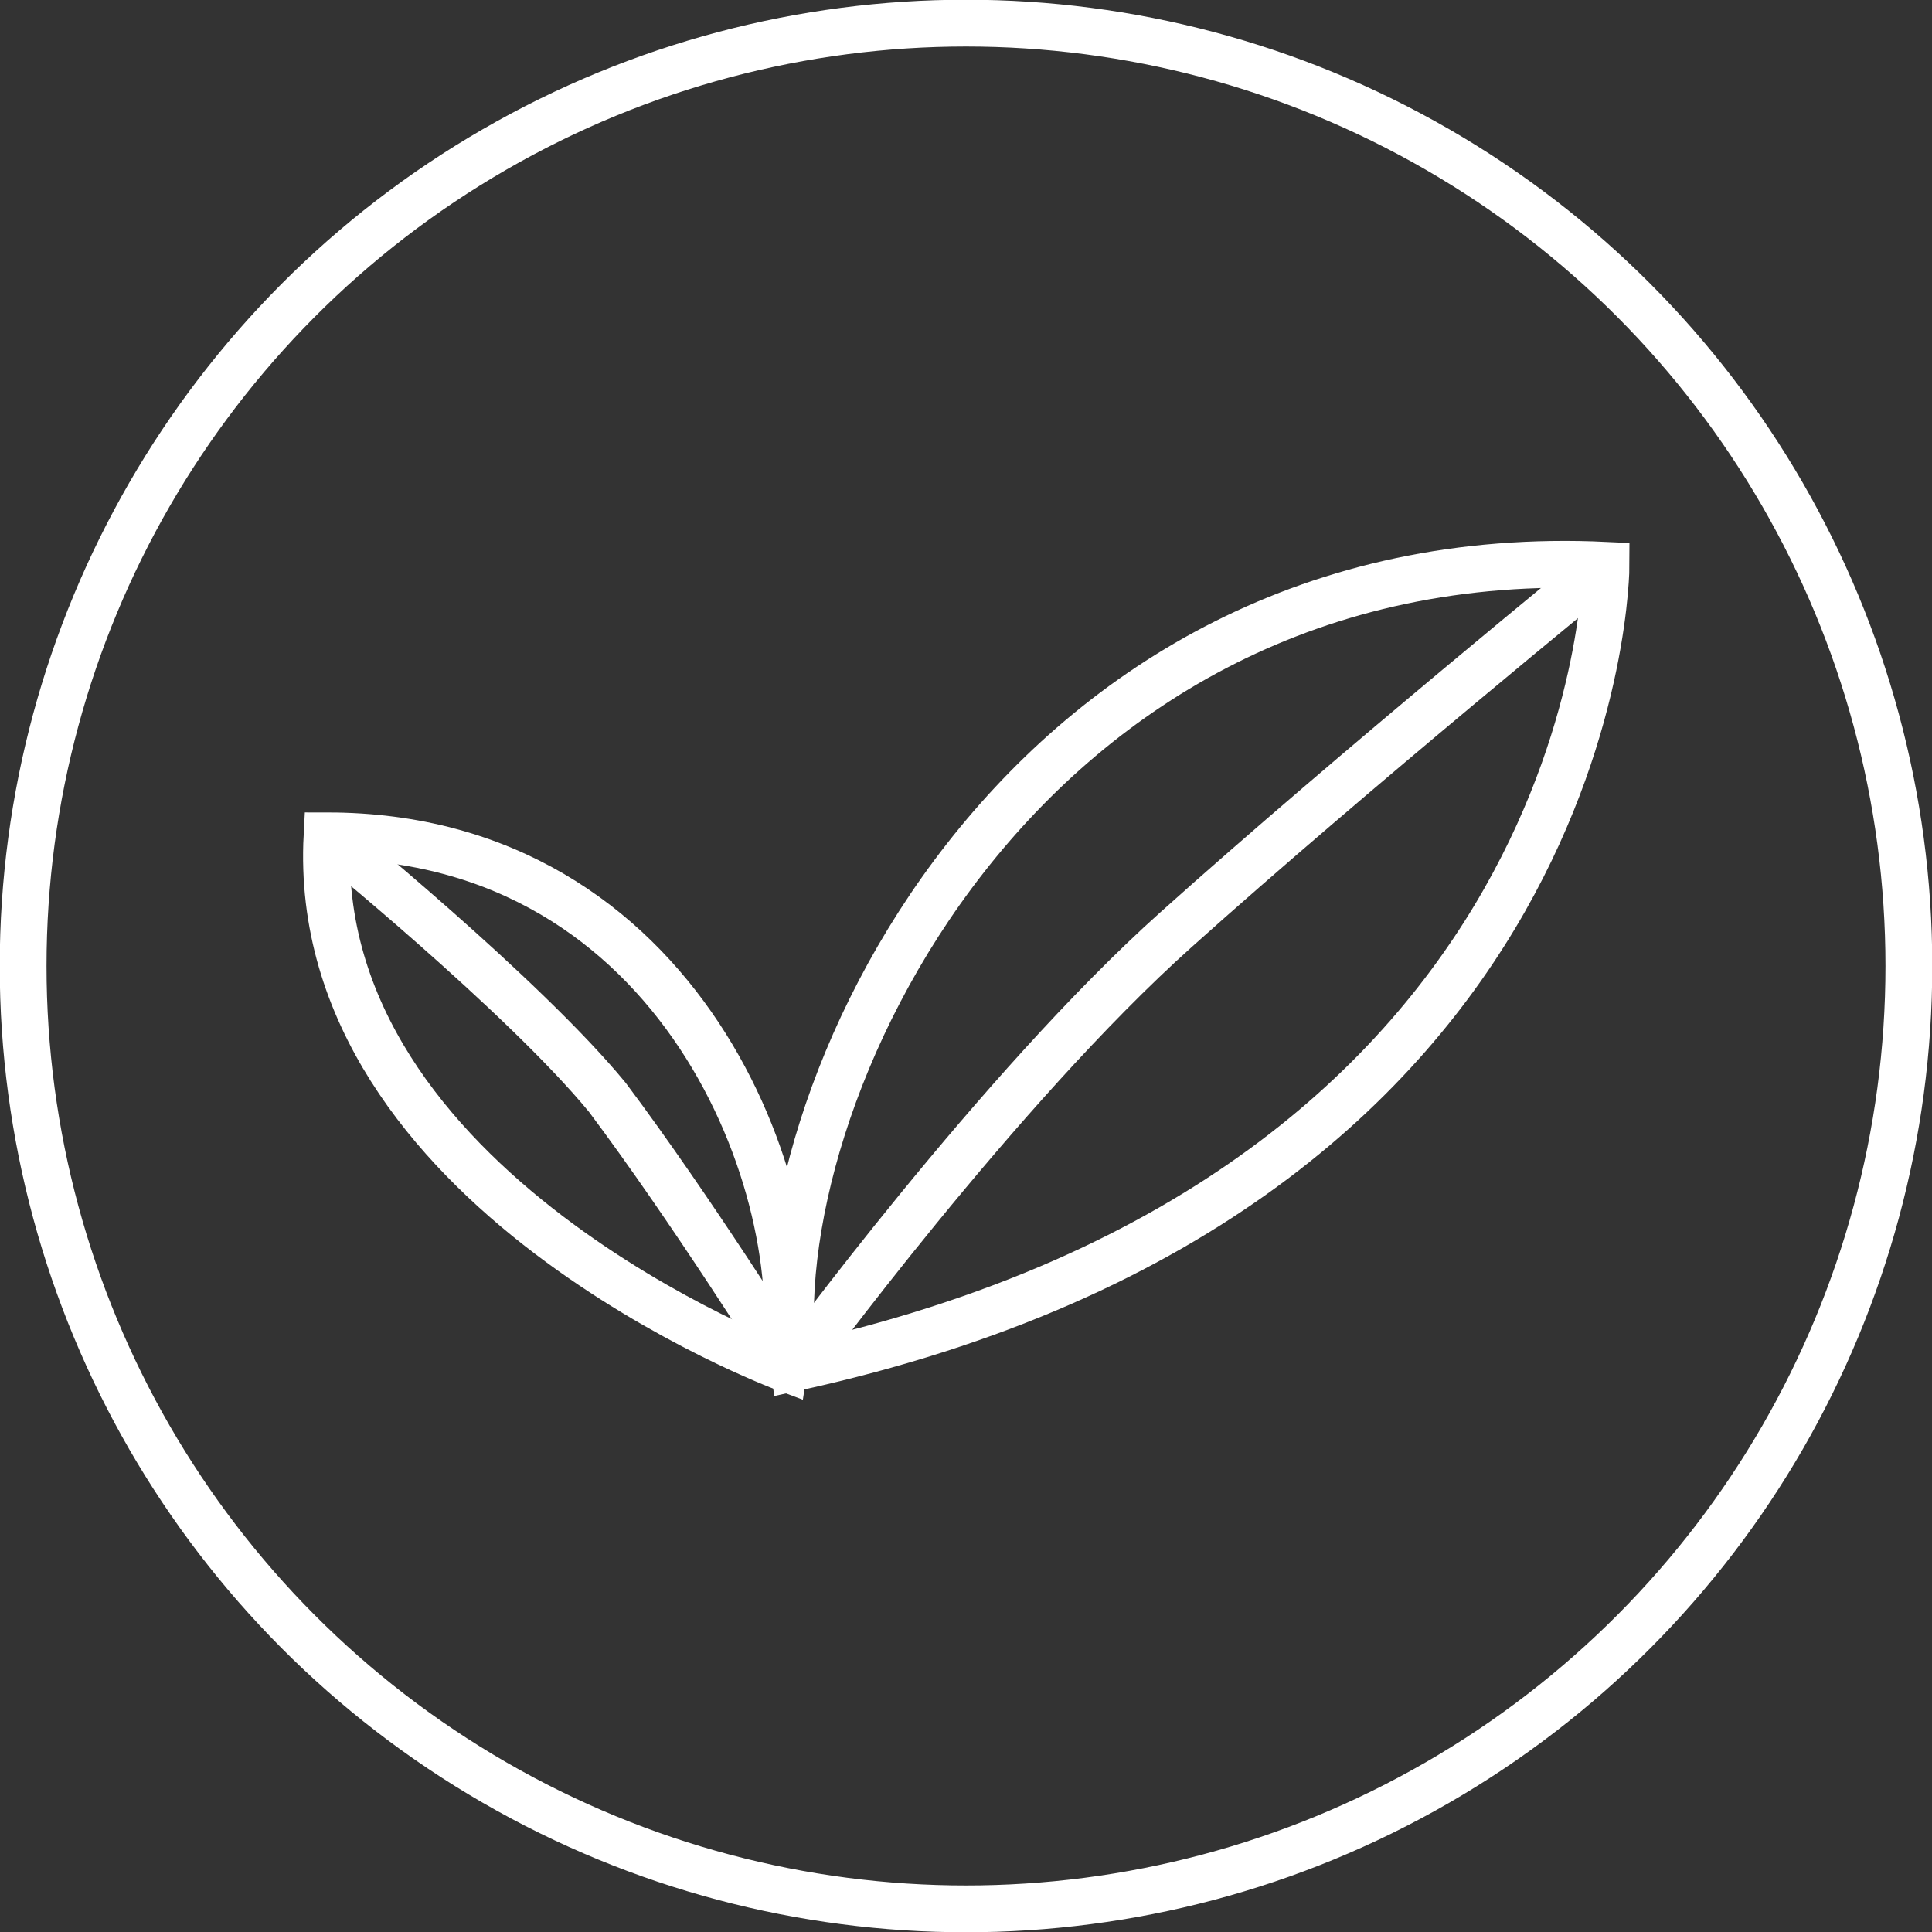
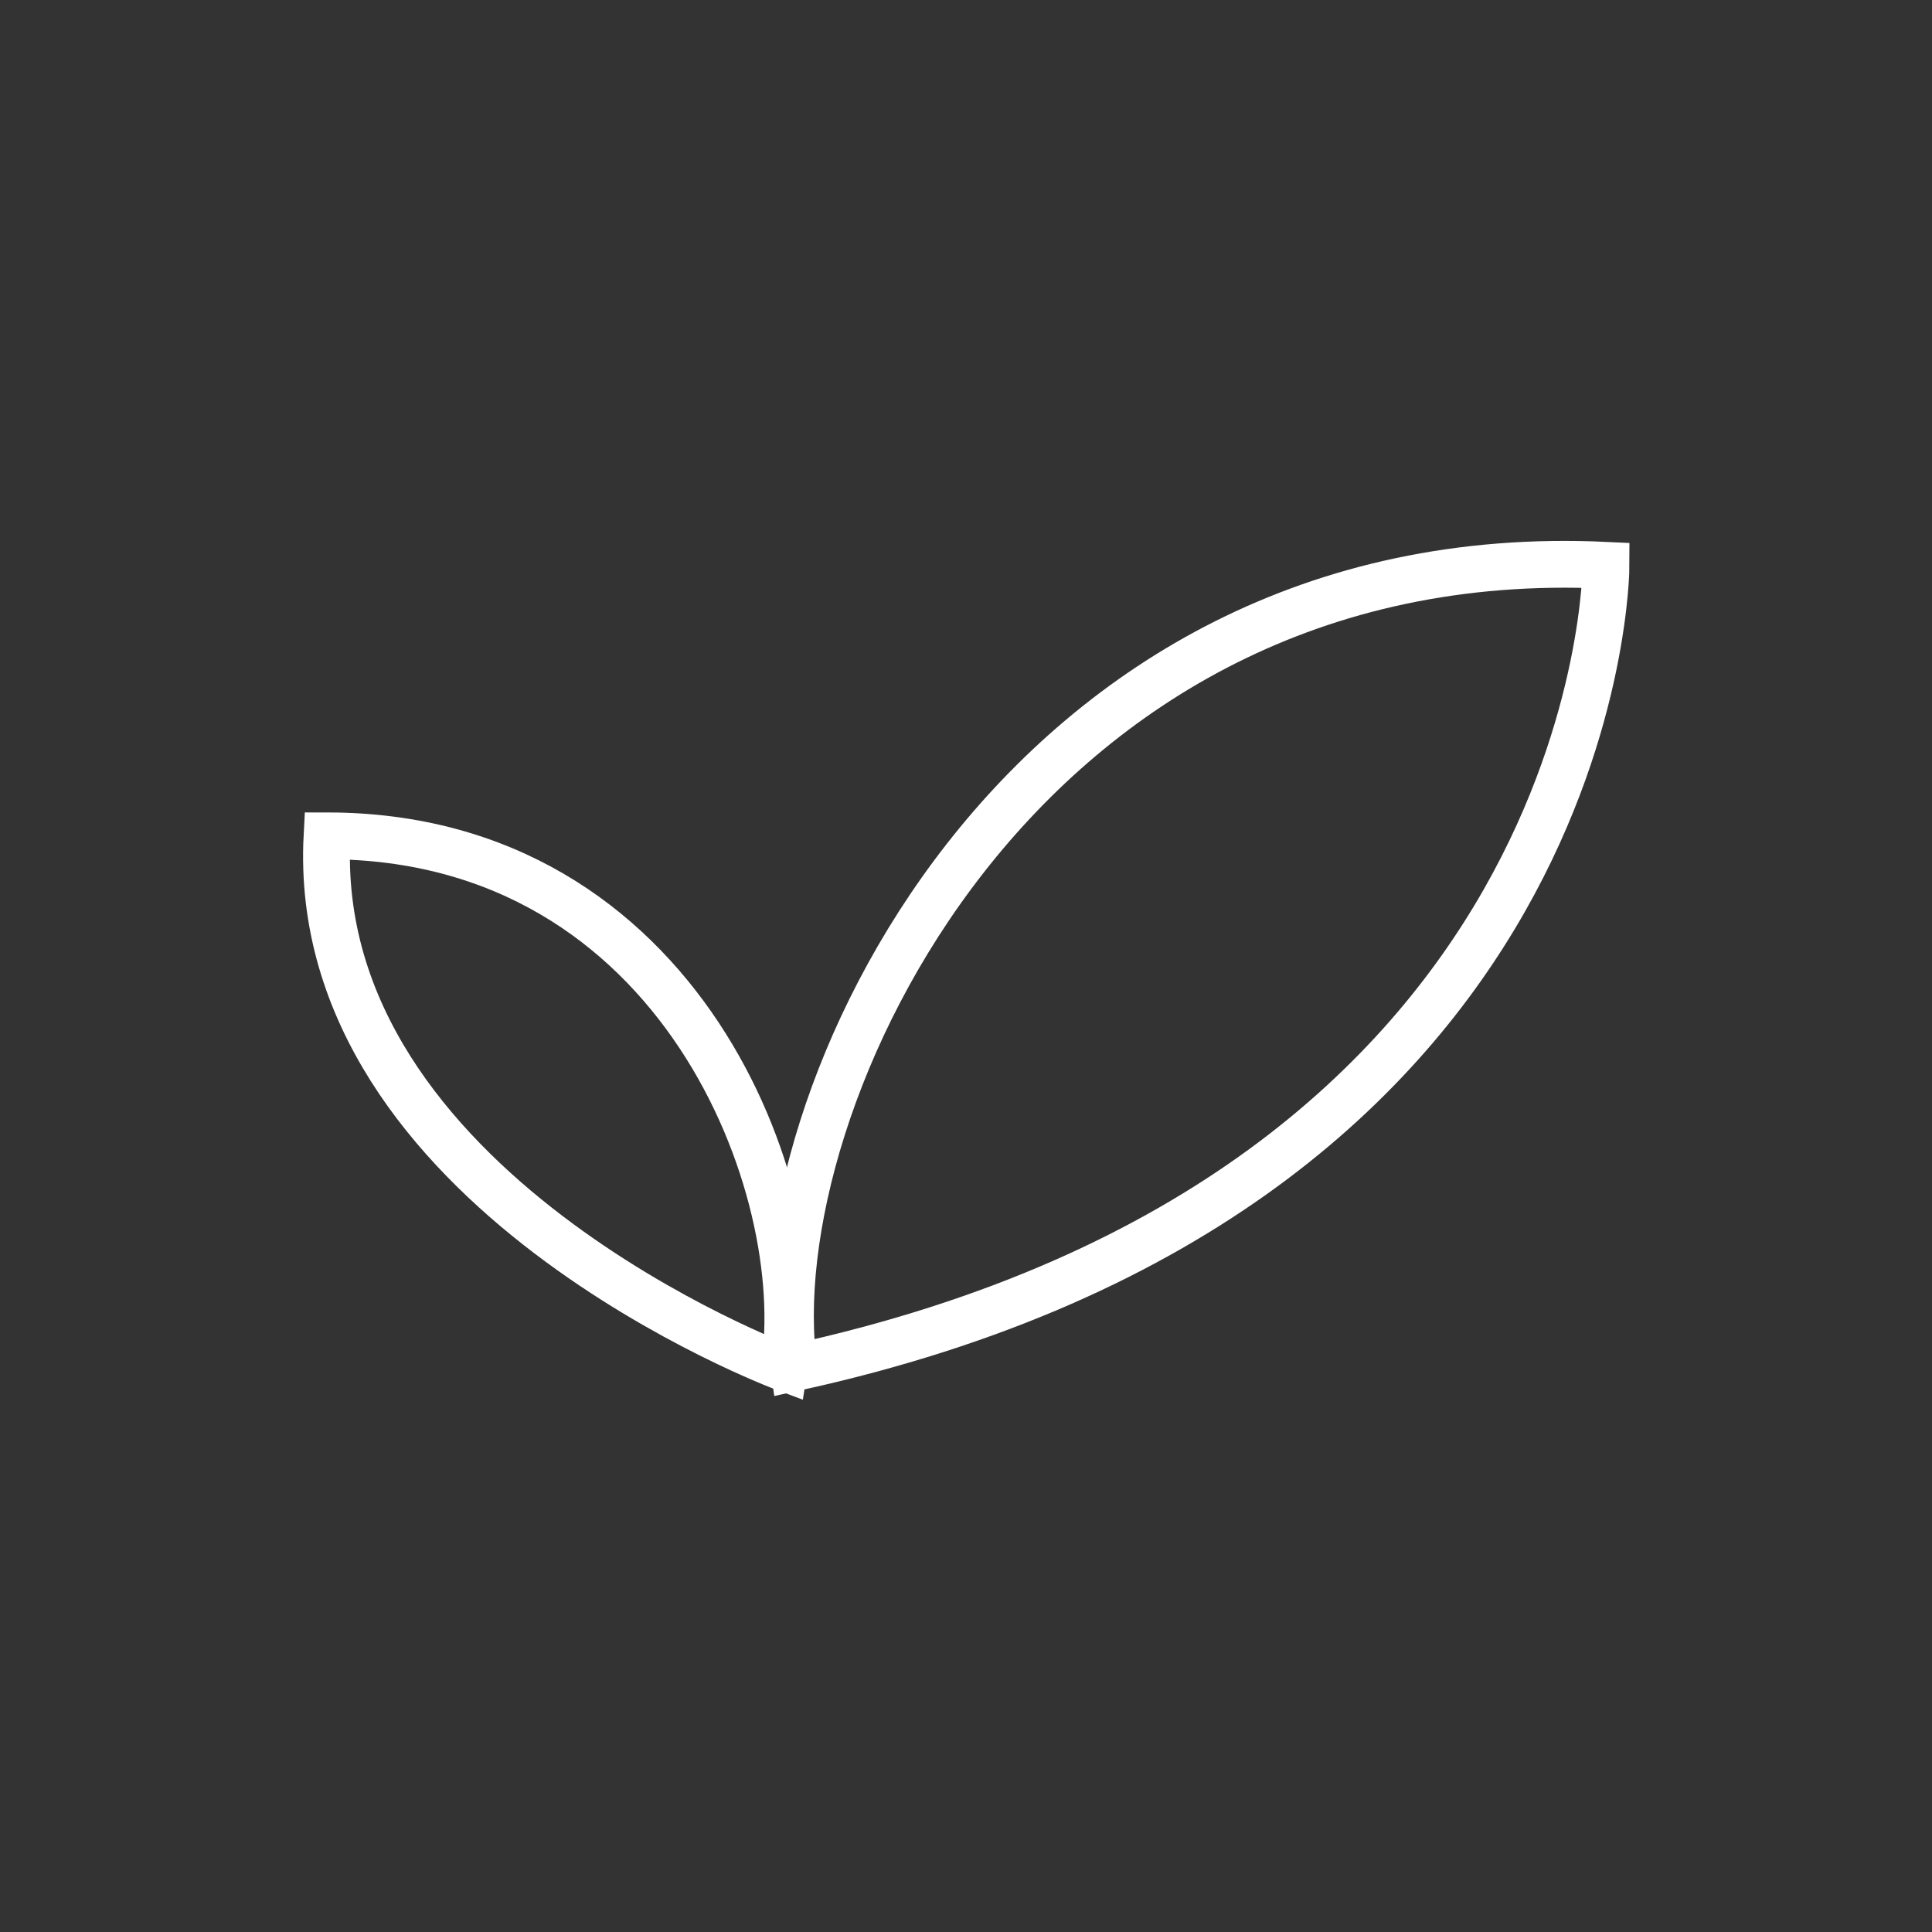
<svg xmlns="http://www.w3.org/2000/svg" id="Layer_2" viewBox="0 0 359.2 359.2">
  <rect x="0" y="0" width="359.2" height="359.2" fill="#333333" stroke="none" />
  <defs>
    <style>.cls-1{fill:none;stroke:#FFF;stroke-miterlimit:10;stroke-width:8.7px;}</style>
  </defs>
  <g id="Outside_Main_Art">
    <path class="cls-1" d="M147.6,254.3c-6.9-48.6,41.6-154.4,151-149.2,0,0,0,116.3-151,149.2Z" />
    <path class="cls-1" d="M60.8,155.4c65.9,0,90.2,65.9,85,98.9,0,0-88.5-33-85-98.9Z" />
-     <path class="cls-1" d="M298.5,105.1s-46.9,38.2-79.8,67.7c-33,29.5-71.1,81.6-71.1,81.6" />
-     <path class="cls-1" d="M60.8,155.4s36.4,29.5,52.1,48.6c15.6,20.8,33,48.6,33,48.6" />
  </g>
-   <circle class="cls-1" cx="179.6" cy="179.6" r="175.3" />
</svg>